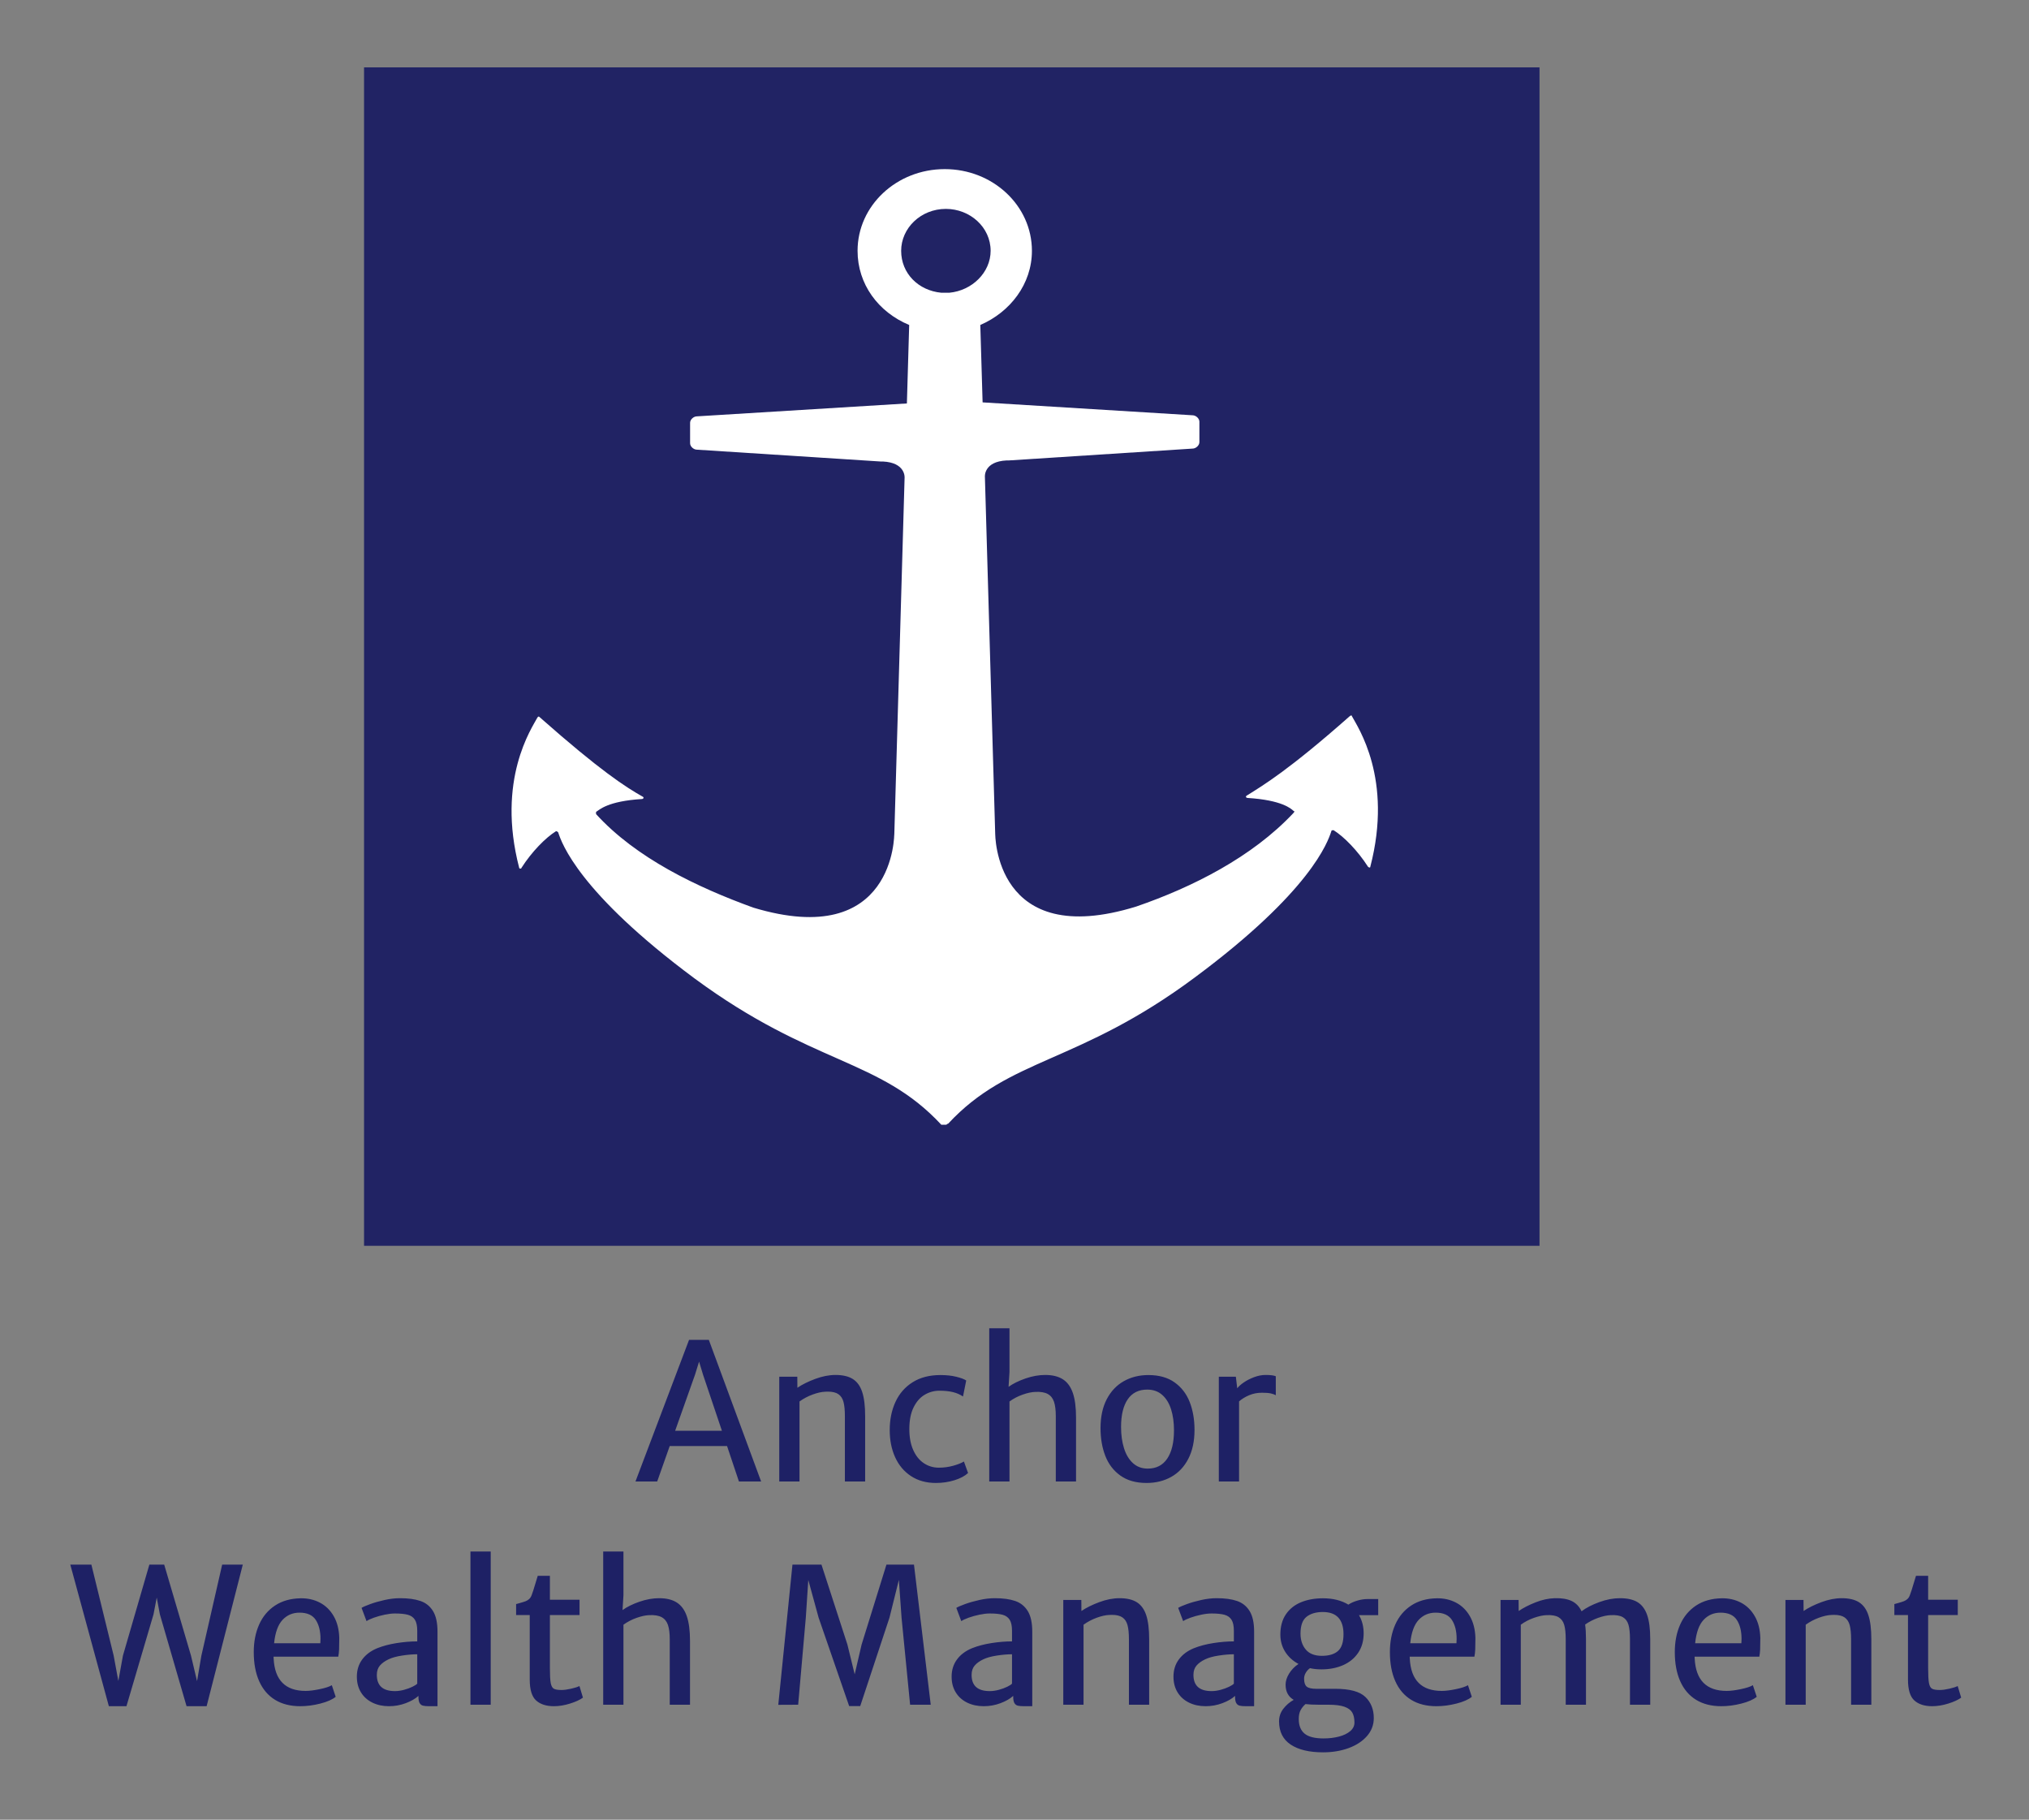
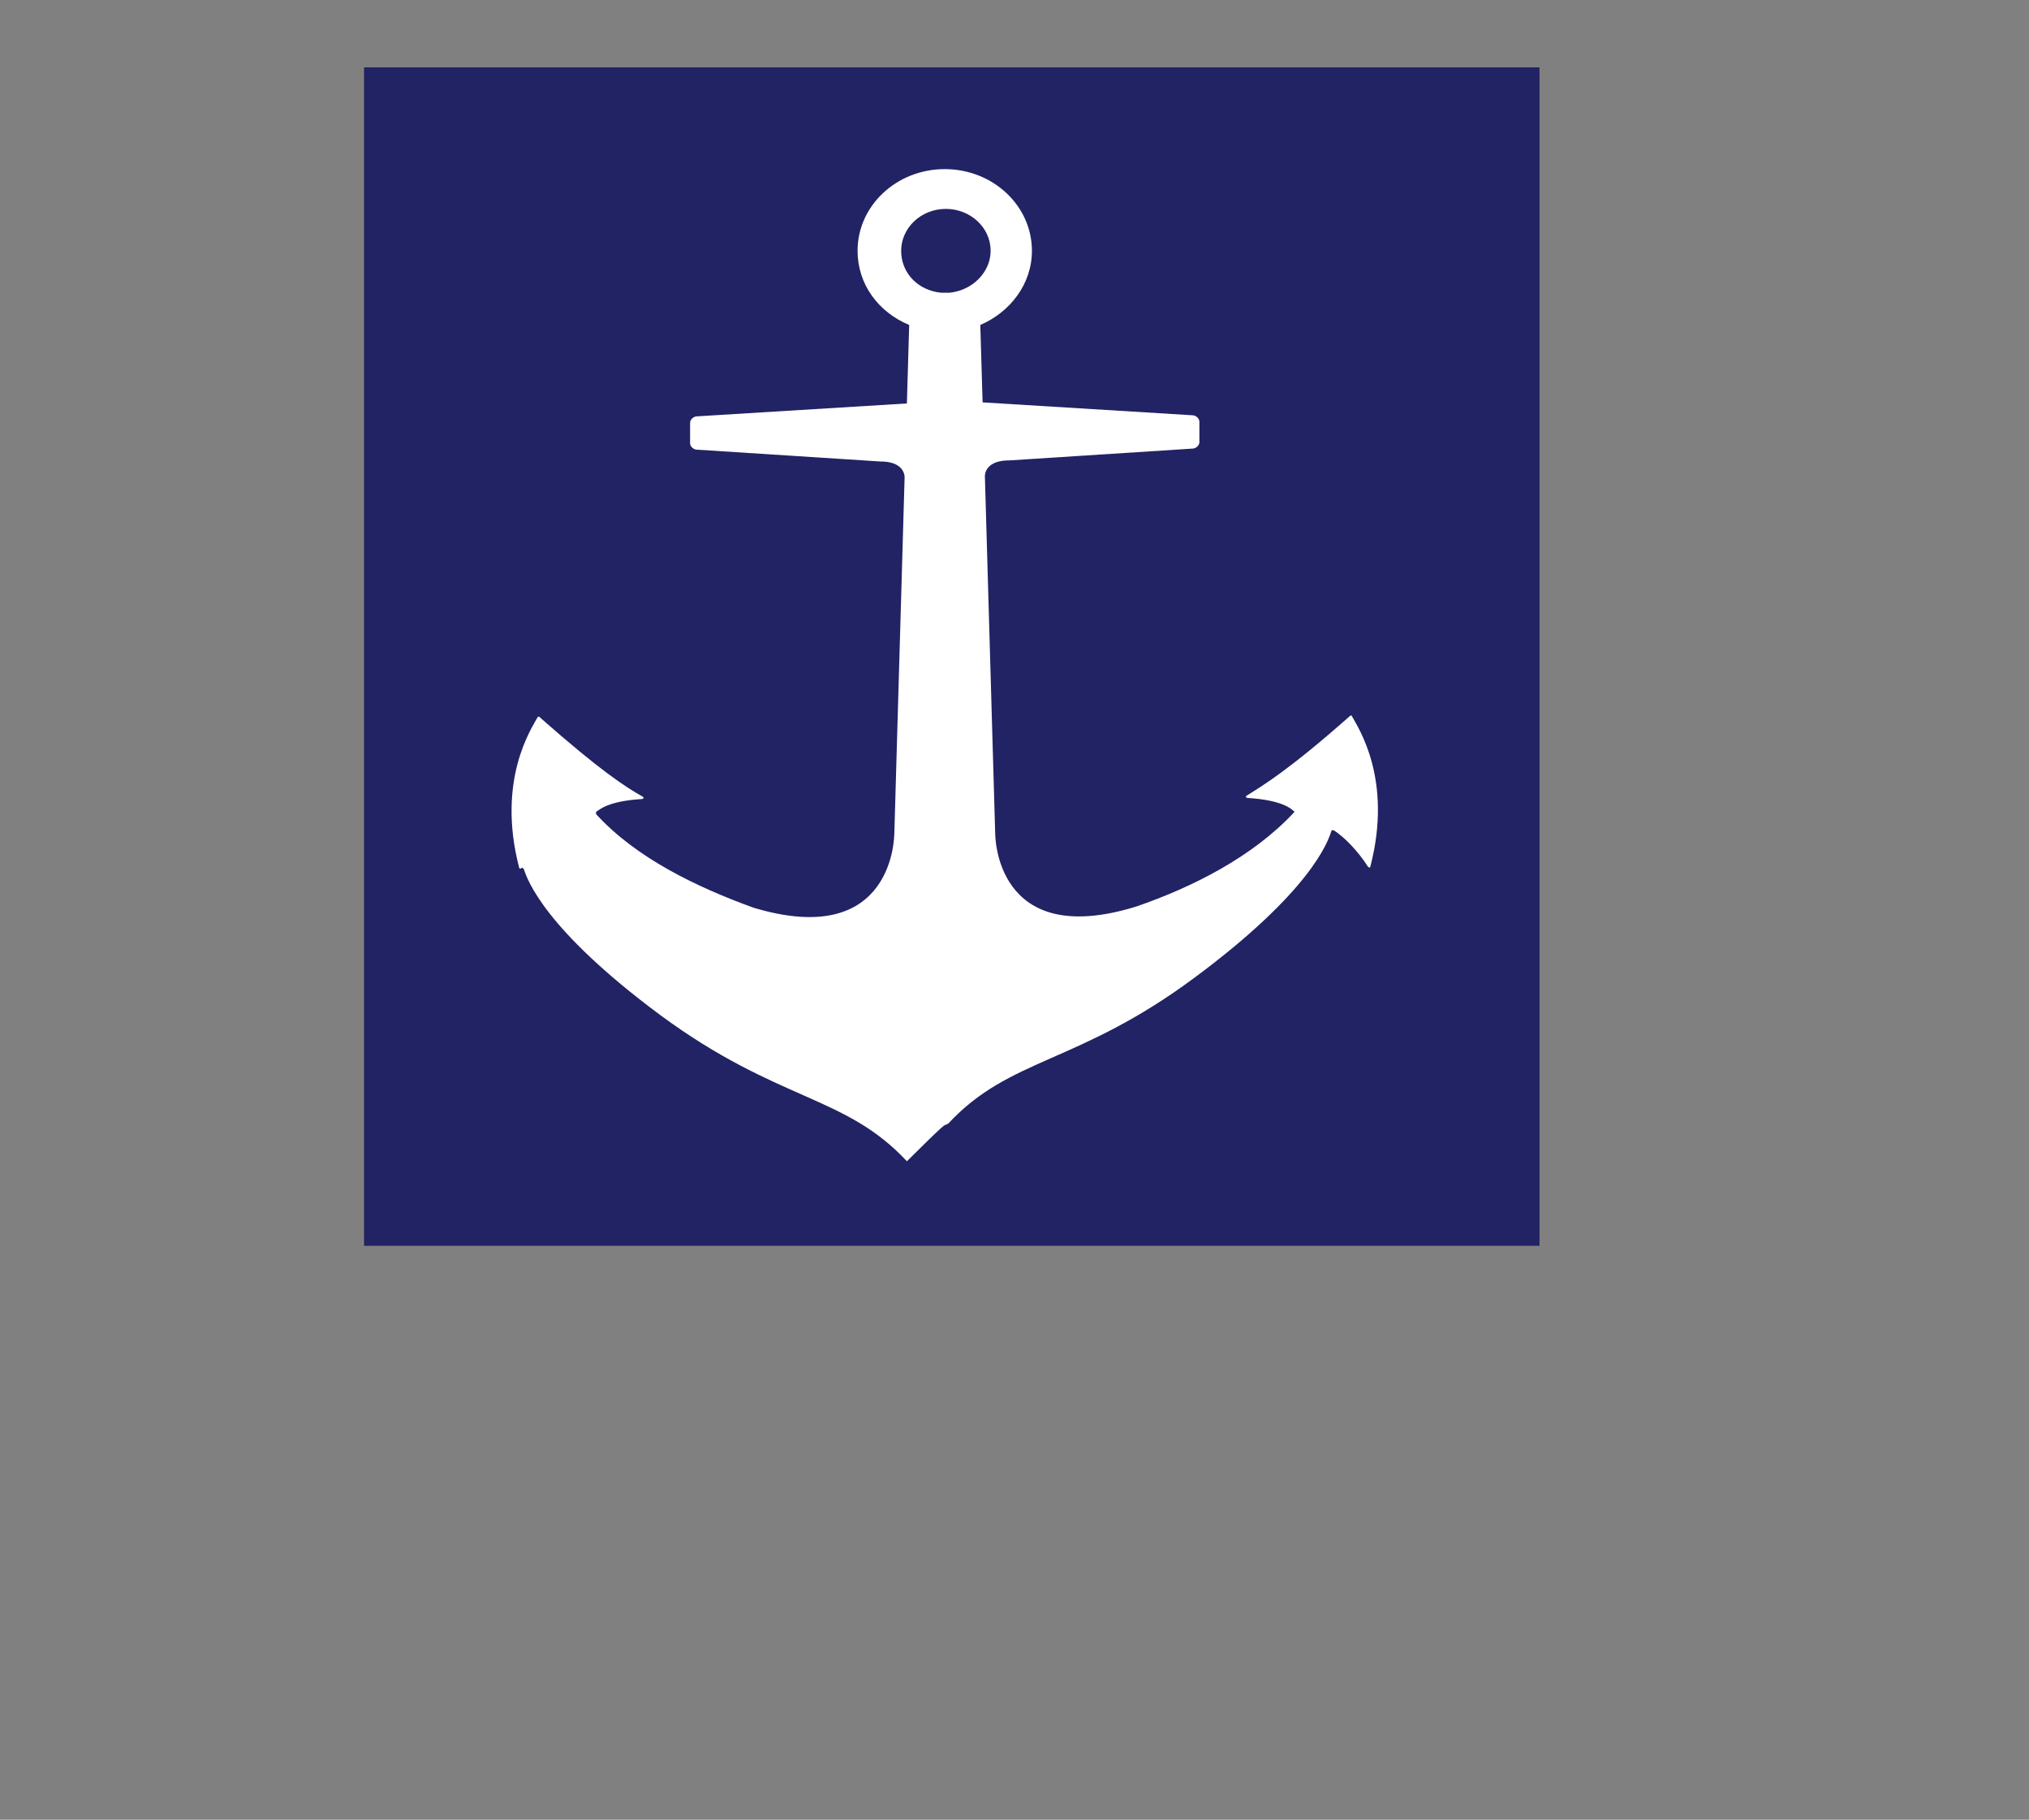
<svg xmlns="http://www.w3.org/2000/svg" xmlns:ns1="https://sketch.io/dtd/" version="1.1" ns1:metadata="eyJuYW1lIjoiTXkgRHJhd2luZy5za2V0Y2hwYWQiLCJjbGlwUGF0aCI6eyJlbmFibGVkIjp0cnVlfSwiZGVzY3JpcHRpb24iOiJtYWRlIHdpdGggaHR0cDovL2xvZ29tYWtyLmNvbSIsIm1ldGFkYXRhIjp7InVzZXJBZ2VudCI6eyJlbGVjdHJvbiI6ZmFsc2UsIm1heFRvdWNoUG9pbnRzIjowLCJpT1MiOmZhbHNlLCJzYWZhcmkiOmZhbHNlLCJoaXN0b3J5Ijp0cnVlLCJjaG9vc2VFbnRyeSI6ZmFsc2UsImNzc0JhY2tncm91bmRCbGVuZE1vZGUiOiJiYWNrZ3JvdW5kQmxlbmRNb2RlIiwiY3NzQmFja2dyb3VuZENsaXAiOiJiYWNrZ3JvdW5kQ2xpcCIsImNzc0ZpbHRlciI6ImZpbHRlciIsImNzc1RleHRGaWxsQ29sb3IiOiJ3ZWJraXRUZXh0RmlsbENvbG9yIiwiY3NzVHJhbnNmb3JtIjoidHJhbnNmb3JtIiwiY3NzVHJhbnNmb3JtT3JpZ2luIjoidHJhbnNmb3JtT3JpZ2luIiwiaHRtbENvbnRlbnRFZGl0YWJsZVBsYWludGV4dE9ubHkiOnRydWUsImNhbnZhcyI6dHJ1ZSwiY3R4SW1hZ2VTbW9vdGhpbmciOnRydWUsImN0eExpbmVEYXNoIjp0cnVlLCJjYW52YXNfaW9fYmxvYl9uYXRpdmUiOnRydWUsImN0eEJsaXAiOnRydWUsImdjbyI6eyJzb3VyY2Utb3ZlciI6dHJ1ZSwic291cmNlLWluIjp0cnVlLCJzb3VyY2Utb3V0Ijp0cnVlLCJzb3VyY2UtYXRvcCI6dHJ1ZSwiZGVzdGluYXRpb24tb3ZlciI6dHJ1ZSwiZGVzdGluYXRpb24taW4iOnRydWUsImRlc3RpbmF0aW9uLW91dCI6dHJ1ZSwiZGVzdGluYXRpb24tYXRvcCI6dHJ1ZSwibGlnaHRlciI6dHJ1ZSwiY29weSI6dHJ1ZSwieG9yIjp0cnVlLCJfX2NvbXBvc2l0ZSI6dHJ1ZSwibm9ybWFsIjp0cnVlLCJtdWx0aXBseSI6dHJ1ZSwic2NyZWVuIjp0cnVlLCJvdmVybGF5Ijp0cnVlLCJkYXJrZW4iOnRydWUsImxpZ2h0ZW4iOnRydWUsImNvbG9yLWRvZGdlIjp0cnVlLCJjb2xvci1idXJuIjp0cnVlLCJoYXJkLWxpZ2h0Ijp0cnVlLCJzb2Z0LWxpZ2h0Ijp0cnVlLCJkaWZmZXJlbmNlIjp0cnVlLCJleGNsdXNpb24iOnRydWUsImh1ZSI6dHJ1ZSwic2F0dXJhdGlvbiI6dHJ1ZSwiY29sb3IiOnRydWUsImx1bWlub3NpdHkiOnRydWUsIl9fYmxlbmQiOnRydWV9LCJwaXhlbFJhdGlvIjoxLCJjYW52YXNfaW9fYmxvYiI6dHJ1ZSwiaW5pdGlhbGl6ZWQiOnRydWUsImNsaXBib2FyZCI6dHJ1ZX19LCJleHBvcnREUEkiOjcyLCJleHBvcnRGb3JtYXQiOiJwbmciLCJleHBvcnRRdWFsaXR5IjowLjk1LCJ1bml0cyI6InB4Iiwid2lkdGgiOjMwMCwiaGVpZ2h0IjoyNjksInBhZ2VzIjpbeyJ3aWR0aCI6MzAwLCJoZWlnaHQiOjI2OX1dLCJ1dWlkIjoiNDZhMGJkMjEtZDNjNS00MTczLTk3YjItNWExOGNlM2FkNTA3In0=" width="300" height="269" viewBox="0 0 300 269" ns1:version="2020.0.673">
  <rect x="0" y="0" width="300" height="269" fill="#808080" stroke="none" />
  <path ns1:tool="square" style="fill: #212364; mix-blend-mode: source-over; fill-opacity: 1; vector-effect: non-scaling-stroke;" d="M0 0 L200 0 200 200 0 200 z" transform="matrix(0.869,0,0,0.871,53.826,9.959)" />
  <g ns1:tool="clipart" style="mix-blend-mode: source-over;" transform="matrix(1.696,0,0,1.589,62.857,24.205)">
-     <path d="M45.4,89.4c0.1,0,0.1-0.1,0.2-0.1c5.4-6.2,11.3-5.5,21.5-13.6c10.1-8,11.6-12.6,11.9-13.6c0-0.1,0.1-0.1,0.2-0.1  c0.9,0.6,2.1,1.9,3,3.4c0.1,0.1,0.2,0.1,0.2,0c2-8.2-1.1-13-1.6-14c0-0.1-0.1-0.1-0.2,0c-5.3,5-7.5,6.4-9,7.4  c-0.1,0.1,0,0.2,0.1,0.2c3,0.2,3.8,1,4,1.2c0.1,0,0.1,0.1,0,0.2c-3.6,4.1-8.8,6.9-13.7,8.7c0,0,0,0,0,0c-12.4,4.1-12.3-6.8-12.3-6.8  l0,0.1l-0.9-33.3l0,0c0,0-0.1-1.4,1.9-1.5l0.1,0c0,0,0.1,0,0.1,0l16-1.1c0.3,0,0.6-0.3,0.6-0.6v-1.9c0-0.3-0.3-0.6-0.6-0.6  l-18.3-1.2L48.4,15c2.6-1.2,4.5-3.8,4.5-6.9c0-4.2-3.4-7.6-7.6-7.6c-4.2,0-7.6,3.4-7.6,7.6c0,3.1,1.8,5.7,4.5,6.9l-0.2,7.3  l-18.3,1.2c-0.3,0-0.6,0.3-0.6,0.6V26c0,0.3,0.3,0.6,0.6,0.6l16,1.1c0,0,0.1,0,0.1,0l0.1,0c2,0.1,1.9,1.5,1.9,1.5l0,0l-0.9,33.3  l0-0.2c0,0,0.1,10.9-12.3,6.9c-4.9-1.9-10.2-4.6-13.7-8.7c0,0,0-0.1,0-0.2c0.3-0.2,1-1,4-1.2c0.1,0,0.2-0.1,0.1-0.2  c-1.5-0.9-3.7-2.4-9-7.4c-0.1-0.1-0.1-0.1-0.2,0c-0.5,1-3.6,5.8-1.6,14c0,0.1,0.2,0.1,0.2,0c0.9-1.5,2.1-2.8,3-3.4  c0.1,0,0.1,0,0.2,0.1c0.3,1,1.8,5.6,11.9,13.6c10.3,8.1,16.1,7.4,21.5,13.6C45.2,89.4,45.3,89.4,45.4,89.4 M45.7,12H45  c-2-0.2-3.5-1.8-3.5-3.9c0-2.1,1.7-3.9,3.9-3.9c2.1,0,3.9,1.7,3.9,3.9C49.3,10.1,47.7,11.8,45.7,12z" ns1:uid="1" style="fill: #ffffff; fill-opacity: 1;" />
+     <path d="M45.4,89.4c0.1,0,0.1-0.1,0.2-0.1c5.4-6.2,11.3-5.5,21.5-13.6c10.1-8,11.6-12.6,11.9-13.6c0-0.1,0.1-0.1,0.2-0.1  c0.9,0.6,2.1,1.9,3,3.4c0.1,0.1,0.2,0.1,0.2,0c2-8.2-1.1-13-1.6-14c0-0.1-0.1-0.1-0.2,0c-5.3,5-7.5,6.4-9,7.4  c-0.1,0.1,0,0.2,0.1,0.2c3,0.2,3.8,1,4,1.2c0.1,0,0.1,0.1,0,0.2c-3.6,4.1-8.8,6.9-13.7,8.7c0,0,0,0,0,0c-12.4,4.1-12.3-6.8-12.3-6.8  l0,0.1l-0.9-33.3l0,0c0,0-0.1-1.4,1.9-1.5l0.1,0c0,0,0.1,0,0.1,0l16-1.1c0.3,0,0.6-0.3,0.6-0.6v-1.9c0-0.3-0.3-0.6-0.6-0.6  l-18.3-1.2L48.4,15c2.6-1.2,4.5-3.8,4.5-6.9c0-4.2-3.4-7.6-7.6-7.6c-4.2,0-7.6,3.4-7.6,7.6c0,3.1,1.8,5.7,4.5,6.9l-0.2,7.3  l-18.3,1.2c-0.3,0-0.6,0.3-0.6,0.6V26c0,0.3,0.3,0.6,0.6,0.6l16,1.1c0,0,0.1,0,0.1,0l0.1,0c2,0.1,1.9,1.5,1.9,1.5l0,0l-0.9,33.3  l0-0.2c0,0,0.1,10.9-12.3,6.9c-4.9-1.9-10.2-4.6-13.7-8.7c0,0,0-0.1,0-0.2c0.3-0.2,1-1,4-1.2c0.1,0,0.2-0.1,0.1-0.2  c-1.5-0.9-3.7-2.4-9-7.4c-0.1-0.1-0.1-0.1-0.2,0c-0.5,1-3.6,5.8-1.6,14c0,0.1,0.2,0.1,0.2,0c0.1,0,0.1,0,0.2,0.1c0.3,1,1.8,5.6,11.9,13.6c10.3,8.1,16.1,7.4,21.5,13.6C45.2,89.4,45.3,89.4,45.4,89.4 M45.7,12H45  c-2-0.2-3.5-1.8-3.5-3.9c0-2.1,1.7-3.9,3.9-3.9c2.1,0,3.9,1.7,3.9,3.9C49.3,10.1,47.7,11.8,45.7,12z" ns1:uid="1" style="fill: #ffffff; fill-opacity: 1;" />
  </g>
  <g ns1:tool="fancyText" style="mix-blend-mode: source-over;" transform="matrix(1,0,0,1,-13,193)">
    <g ns1:uid="1">
      <g ns1:uid="2" style="paint-order: stroke fill markers;">
-         <path d="M 122.256 26L 120.5 20.76L 112.021 20.76L 110.17 26L 106.958 26L 114.879 5.067L 117.806 5.067L 125.536 26L 122.256 26ZZM 112.824 18.5L 119.738 18.5L 116.948 10.211L 116.363 8.279L 115.764 10.211L 112.824 18.5ZZM 128.218 10.511L 130.886 10.511L 130.899 12.144Q 131.961 11.423 133.533 10.838Q 135.105 10.252 136.534 10.252L 136.534 10.252Q 138.14 10.252 139.093 10.851Q 140.046 11.45 140.481 12.77Q 140.917 14.091 140.917 16.336L 140.917 16.336L 140.917 26L 137.922 26L 137.922 16.323Q 137.922 15.016 137.718 14.247Q 137.514 13.478 136.97 13.097Q 136.425 12.716 135.391 12.716L 135.391 12.716Q 135.146 12.716 135.023 12.729L 135.023 12.729Q 134.207 12.757 133.152 13.145Q 132.097 13.532 131.212 14.172L 131.212 14.172L 131.212 26L 128.218 26L 128.218 10.511ZZM 152.05 10.266Q 153.371 10.266 154.391 10.518Q 155.412 10.769 155.861 11.069L 155.861 11.069L 155.385 13.437Q 154.759 13.002 153.915 12.791Q 153.071 12.58 151.901 12.58L 151.901 12.58Q 150.73 12.58 149.716 13.179Q 148.702 13.777 148.076 15.05Q 147.45 16.323 147.45 18.255L 147.45 18.255Q 147.45 20.052 148.022 21.338Q 148.593 22.625 149.587 23.291Q 150.58 23.958 151.819 23.958L 151.819 23.958Q 152.894 23.958 153.915 23.679Q 154.936 23.4 155.521 23.046L 155.521 23.046L 156.134 24.748Q 155.412 25.415 154.119 25.816Q 152.826 26.218 151.37 26.218L 151.37 26.218Q 149.247 26.218 147.702 25.204Q 146.157 24.19 145.354 22.42Q 144.551 20.651 144.551 18.405L 144.551 18.405Q 144.551 16.078 145.402 14.233Q 146.252 12.389 147.94 11.328Q 149.628 10.266 152.05 10.266L 152.05 10.266ZZM 167.54 10.252Q 169.159 10.252 170.16 10.899Q 171.16 11.545 171.63 12.927Q 172.099 14.308 172.099 16.54L 172.099 16.54L 172.099 26L 169.105 26L 169.105 16.323Q 169.105 15.002 168.839 14.213Q 168.574 13.424 167.914 13.063Q 167.254 12.702 166.083 12.757L 166.083 12.757Q 165.267 12.784 164.205 13.158Q 163.143 13.532 162.259 14.172L 162.259 14.172L 162.259 26L 159.264 26L 159.264 3.352L 162.259 3.352L 162.259 9.817L 162.122 12.008Q 163.13 11.287 164.634 10.769Q 166.138 10.252 167.54 10.252L 167.54 10.252ZZM 175.72 18.106Q 175.72 15.615 176.632 13.852Q 177.544 12.09 179.15 11.178Q 180.756 10.266 182.797 10.266L 182.797 10.266Q 185.152 10.266 186.676 11.355Q 188.201 12.444 188.909 14.267Q 189.616 16.091 189.616 18.378L 189.616 18.378Q 189.616 20.869 188.704 22.638Q 187.792 24.408 186.186 25.313Q 184.58 26.218 182.525 26.218L 182.525 26.218Q 180.184 26.218 178.66 25.129Q 177.135 24.04 176.427 22.216Q 175.72 20.392 175.72 18.106L 175.72 18.106ZZM 186.581 18.432Q 186.581 16.69 186.152 15.336Q 185.724 13.982 184.839 13.199Q 183.954 12.416 182.62 12.416L 182.62 12.416Q 180.728 12.416 179.742 13.852Q 178.755 15.288 178.755 17.956L 178.755 17.956Q 178.755 19.685 179.19 21.08Q 179.626 22.475 180.511 23.285Q 181.395 24.094 182.702 24.094L 182.702 24.094Q 184.594 24.094 185.588 22.611Q 186.581 21.127 186.581 18.432L 186.581 18.432ZZM 200.124 10.252Q 201.213 10.252 201.635 10.443L 201.635 10.443L 201.635 13.247Q 201.349 13.083 200.893 12.981Q 200.437 12.879 199.593 12.879L 199.593 12.879Q 198.559 12.879 197.681 13.253Q 196.803 13.628 196.204 14.159L 196.204 14.159L 196.204 26L 193.21 26L 193.21 10.511L 195.728 10.511L 195.932 12.226Q 196.231 11.818 196.905 11.355Q 197.579 10.892 198.443 10.572Q 199.307 10.252 200.124 10.252L 200.124 10.252ZZM 45.851 38.284L 48.9 38.284L 43.551 59.218L 40.584 59.218L 36.637 45.634L 36.174 43.157L 35.697 45.648L 31.696 59.218L 29.096 59.218L 23.393 38.284L 26.51 38.284L 29.804 51.732L 30.498 55.488L 31.179 51.732L 35.085 38.284L 37.276 38.284L 41.237 51.732L 42.135 55.516L 42.775 51.745L 45.851 38.284ZZM 63.164 49.119Q 63.164 50.221 63.137 50.827Q 63.11 51.432 63.014 51.895L 63.014 51.895L 53.446 51.895Q 53.46 51.99 53.46 52.167L 53.46 52.167Q 53.691 56.958 58.196 56.958L 58.196 56.958Q 59.013 56.958 60.265 56.7Q 61.517 56.441 62.062 56.115L 62.062 56.115L 62.633 57.829Q 61.885 58.442 60.36 58.83Q 58.836 59.218 57.393 59.218L 57.393 59.218Q 55.202 59.218 53.664 58.272Q 52.126 57.326 51.323 55.529Q 50.52 53.733 50.52 51.215L 50.52 51.215Q 50.52 48.928 51.316 47.145Q 52.112 45.362 53.671 44.334Q 55.229 43.307 57.448 43.266L 57.448 43.266Q 59.013 43.239 60.292 43.906Q 61.572 44.573 62.341 45.906Q 63.11 47.24 63.164 49.119L 63.164 49.119ZZM 60.36 49.908Q 60.387 49.472 60.387 49.268L 60.387 49.268Q 60.387 47.54 59.686 46.464Q 58.986 45.389 57.284 45.389L 57.284 45.389Q 55.773 45.389 54.773 46.458Q 53.773 47.526 53.528 49.908L 53.528 49.908L 60.36 49.908ZZM 72.161 43.252Q 73.957 43.252 75.155 43.661Q 76.353 44.069 77.02 45.151Q 77.687 46.233 77.687 48.193L 77.687 48.193L 77.687 59.218L 76.462 59.218Q 75.849 59.218 75.536 59.136Q 75.223 59.054 75.046 58.755Q 74.869 58.456 74.869 57.802L 74.869 57.802L 74.869 57.693Q 74.189 58.319 72.998 58.769Q 71.807 59.218 70.514 59.218L 70.514 59.218Q 69.139 59.218 68.057 58.687Q 66.975 58.156 66.369 57.169Q 65.764 56.183 65.764 54.849L 65.764 54.849Q 65.764 53.379 66.56 52.303Q 67.356 51.228 68.785 50.643L 68.785 50.643Q 70.051 50.139 71.65 49.888Q 73.25 49.636 74.692 49.636L 74.692 49.636L 74.692 48.07Q 74.692 46.982 74.345 46.437Q 73.998 45.893 73.304 45.702Q 72.61 45.512 71.385 45.512L 71.385 45.512Q 70.732 45.512 69.881 45.689Q 69.03 45.866 68.289 46.131Q 67.547 46.396 67.193 46.641L 67.193 46.641L 66.458 44.681Q 66.812 44.464 67.744 44.123Q 68.676 43.783 69.867 43.518Q 71.058 43.252 72.161 43.252L 72.161 43.252ZZM 71.399 56.986Q 72.038 56.986 72.746 56.795Q 73.454 56.604 73.991 56.339Q 74.529 56.074 74.692 55.883L 74.692 55.883L 74.692 51.541Q 73.699 51.541 72.453 51.732Q 71.208 51.922 70.446 52.29L 70.446 52.29Q 69.616 52.685 69.166 53.215Q 68.717 53.746 68.717 54.59L 68.717 54.59Q 68.717 56.986 71.399 56.986L 71.399 56.986ZZM 82.56 36.352L 85.554 36.352L 85.554 59L 82.56 59L 82.56 36.352ZZM 91.325 55.284L 91.325 45.743L 89.31 45.743L 89.31 44.123L 89.8 43.987Q 90.427 43.81 90.726 43.695Q 91.025 43.579 91.25 43.368Q 91.475 43.157 91.611 42.789L 91.611 42.789Q 91.815 42.272 92.21 40.925L 92.21 40.925L 92.509 39.945L 94.306 39.945L 94.306 43.484L 98.688 43.484L 98.688 45.743L 94.306 45.743L 94.306 53.596Q 94.306 55.148 94.428 55.795Q 94.551 56.441 94.884 56.632Q 95.218 56.822 96.021 56.822L 96.021 56.822Q 96.606 56.822 97.443 56.632Q 98.28 56.441 98.675 56.237L 98.675 56.237L 99.192 57.952Q 98.525 58.442 97.28 58.83Q 96.034 59.218 94.905 59.218L 94.905 59.218Q 93.203 59.218 92.264 58.367Q 91.325 57.516 91.325 55.284L 91.325 55.284ZZM 110.462 43.252Q 112.081 43.252 113.082 43.899Q 114.082 44.545 114.552 45.927Q 115.021 47.308 115.021 49.54L 115.021 49.54L 115.021 59L 112.027 59L 112.027 49.323Q 112.027 48.002 111.762 47.213Q 111.496 46.424 110.836 46.063Q 110.176 45.702 109.005 45.757L 109.005 45.757Q 108.189 45.784 107.127 46.158Q 106.065 46.532 105.181 47.172L 105.181 47.172L 105.181 59L 102.186 59L 102.186 36.352L 105.181 36.352L 105.181 42.817L 105.045 45.008Q 106.052 44.287 107.556 43.769Q 109.06 43.252 110.462 43.252L 110.462 43.252ZZM 130.17 38.284L 134.458 38.284L 138.296 50.112L 139.371 54.508L 140.392 50.112L 144.067 38.284L 148.137 38.284L 150.614 59L 147.565 59L 146.299 46.124L 145.904 40.544L 144.516 46.124L 140.188 59.204L 138.555 59.204L 134.036 46.124L 132.511 40.557L 132.144 46.124L 131.014 59L 128.074 59.014L 130.17 38.284ZZM 160.1 43.252Q 161.897 43.252 163.095 43.661Q 164.293 44.069 164.96 45.151Q 165.626 46.233 165.626 48.193L 165.626 48.193L 165.626 59.218L 164.401 59.218Q 163.789 59.218 163.476 59.136Q 163.163 59.054 162.986 58.755Q 162.809 58.456 162.809 57.802L 162.809 57.802L 162.809 57.693Q 162.128 58.319 160.938 58.769Q 159.747 59.218 158.454 59.218L 158.454 59.218Q 157.079 59.218 155.997 58.687Q 154.915 58.156 154.309 57.169Q 153.703 56.183 153.703 54.849L 153.703 54.849Q 153.703 53.379 154.5 52.303Q 155.296 51.228 156.725 50.643L 156.725 50.643Q 157.991 50.139 159.59 49.888Q 161.189 49.636 162.632 49.636L 162.632 49.636L 162.632 48.07Q 162.632 46.982 162.285 46.437Q 161.938 45.893 161.244 45.702Q 160.55 45.512 159.325 45.512L 159.325 45.512Q 158.671 45.512 157.821 45.689Q 156.97 45.866 156.228 46.131Q 155.486 46.396 155.133 46.641L 155.133 46.641L 154.398 44.681Q 154.751 44.464 155.684 44.123Q 156.616 43.783 157.807 43.518Q 158.998 43.252 160.1 43.252L 160.1 43.252ZZM 159.338 56.986Q 159.978 56.986 160.686 56.795Q 161.393 56.604 161.931 56.339Q 162.469 56.074 162.632 55.883L 162.632 55.883L 162.632 51.541Q 161.638 51.541 160.393 51.732Q 159.148 51.922 158.385 52.29L 158.385 52.29Q 157.555 52.685 157.106 53.215Q 156.657 53.746 156.657 54.59L 156.657 54.59Q 156.657 56.986 159.338 56.986L 159.338 56.986ZZM 170.213 43.511L 172.881 43.511L 172.895 45.144Q 173.956 44.423 175.528 43.838Q 177.1 43.252 178.53 43.252L 178.53 43.252Q 180.136 43.252 181.088 43.851Q 182.041 44.45 182.477 45.77Q 182.912 47.091 182.912 49.336L 182.912 49.336L 182.912 59L 179.918 59L 179.918 49.323Q 179.918 48.016 179.714 47.247Q 179.51 46.478 178.965 46.097Q 178.421 45.716 177.386 45.716L 177.386 45.716Q 177.141 45.716 177.019 45.729L 177.019 45.729Q 176.202 45.757 175.147 46.145Q 174.092 46.532 173.208 47.172L 173.208 47.172L 173.208 59L 170.213 59L 170.213 43.511ZZM 192.903 43.252Q 194.699 43.252 195.897 43.661Q 197.095 44.069 197.762 45.151Q 198.429 46.233 198.429 48.193L 198.429 48.193L 198.429 59.218L 197.204 59.218Q 196.591 59.218 196.278 59.136Q 195.965 59.054 195.788 58.755Q 195.611 58.456 195.611 57.802L 195.611 57.802L 195.611 57.693Q 194.931 58.319 193.74 58.769Q 192.549 59.218 191.256 59.218L 191.256 59.218Q 189.881 59.218 188.799 58.687Q 187.717 58.156 187.111 57.169Q 186.505 56.183 186.505 54.849L 186.505 54.849Q 186.505 53.379 187.302 52.303Q 188.098 51.228 189.527 50.643L 189.527 50.643Q 190.793 50.139 192.392 49.888Q 193.991 49.636 195.434 49.636L 195.434 49.636L 195.434 48.07Q 195.434 46.982 195.087 46.437Q 194.74 45.893 194.046 45.702Q 193.352 45.512 192.127 45.512L 192.127 45.512Q 191.473 45.512 190.623 45.689Q 189.772 45.866 189.03 46.131Q 188.289 46.396 187.935 46.641L 187.935 46.641L 187.2 44.681Q 187.554 44.464 188.486 44.123Q 189.418 43.783 190.609 43.518Q 191.8 43.252 192.903 43.252L 192.903 43.252ZZM 192.14 56.986Q 192.78 56.986 193.488 56.795Q 194.196 56.604 194.733 56.339Q 195.271 56.074 195.434 55.883L 195.434 55.883L 195.434 51.541Q 194.441 51.541 193.195 51.732Q 191.95 51.922 191.188 52.29L 191.188 52.29Q 190.357 52.685 189.908 53.215Q 189.459 53.746 189.459 54.59L 189.459 54.59Q 189.459 56.986 192.14 56.986L 192.14 56.986ZZM 216.776 43.375L 216.776 45.757L 213.931 45.757Q 214.625 46.927 214.625 48.452L 214.625 48.452Q 214.625 50.126 213.809 51.33Q 212.992 52.535 211.577 53.154Q 210.161 53.773 208.378 53.773L 208.378 53.773Q 207.453 53.773 206.69 53.596L 206.69 53.596Q 206.309 53.855 206.064 54.277Q 205.819 54.699 205.819 55.148L 205.819 55.148Q 205.819 56.006 206.207 56.325Q 206.595 56.645 207.589 56.645L 207.589 56.645L 210.406 56.645Q 213.632 56.645 214.877 57.85Q 216.123 59.054 216.123 60.974L 216.123 60.974Q 216.123 62.484 215.115 63.634Q 214.108 64.785 212.4 65.411Q 210.692 66.037 208.623 66.037L 208.623 66.037Q 205.561 66.037 203.839 64.893Q 202.117 63.75 202.117 61.464L 202.117 61.464Q 202.117 60.402 202.757 59.585Q 203.397 58.769 204.281 58.279L 204.281 58.279Q 203.083 57.584 203.083 56.033L 203.083 56.033Q 203.083 55.243 203.594 54.406Q 204.104 53.569 204.989 52.97L 204.989 52.97Q 203.737 52.303 203.022 51.174Q 202.308 50.044 202.308 48.629L 202.308 48.629Q 202.308 46.846 203.124 45.641Q 203.941 44.436 205.363 43.851Q 206.786 43.266 208.609 43.266L 208.609 43.266Q 210.828 43.266 212.366 44.205L 212.366 44.205Q 212.883 43.851 213.673 43.613Q 214.462 43.375 215.265 43.375L 215.265 43.375L 216.776 43.375ZZM 208.446 51.773Q 210.025 51.773 210.835 51.051Q 211.645 50.33 211.645 48.56L 211.645 48.56Q 211.645 46.954 210.883 46.124Q 210.12 45.294 208.582 45.294L 208.582 45.294Q 207.085 45.294 206.187 45.995Q 205.288 46.696 205.288 48.492L 205.288 48.492Q 205.288 49.922 206.071 50.847Q 206.854 51.773 208.446 51.773L 208.446 51.773ZZM 208.038 59Q 206.799 59 206.023 58.905L 206.023 58.905Q 205.561 59.313 205.295 59.817Q 205.03 60.32 205.03 61.11L 205.03 61.11Q 205.03 62.566 205.894 63.274Q 206.758 63.982 208.691 63.982L 208.691 63.982Q 209.93 63.982 210.971 63.709Q 212.012 63.437 212.638 62.906Q 213.264 62.375 213.264 61.627L 213.264 61.627Q 213.264 60.729 212.945 60.164Q 212.625 59.599 211.788 59.299Q 210.951 59 209.426 59L 209.426 59L 208.038 59ZZM 231.149 49.119Q 231.149 50.221 231.122 50.827Q 231.095 51.432 230.999 51.895L 230.999 51.895L 221.431 51.895Q 221.445 51.99 221.445 52.167L 221.445 52.167Q 221.676 56.958 226.181 56.958L 226.181 56.958Q 226.998 56.958 228.25 56.7Q 229.502 56.441 230.047 56.115L 230.047 56.115L 230.618 57.829Q 229.87 58.442 228.345 58.83Q 226.821 59.218 225.378 59.218L 225.378 59.218Q 223.187 59.218 221.649 58.272Q 220.111 57.326 219.308 55.529Q 218.505 53.733 218.505 51.215L 218.505 51.215Q 218.505 48.928 219.301 47.145Q 220.097 45.362 221.655 44.334Q 223.214 43.307 225.432 43.266L 225.432 43.266Q 226.998 43.239 228.277 43.906Q 229.557 44.573 230.326 45.906Q 231.095 47.24 231.149 49.119L 231.149 49.119ZZM 228.345 49.908Q 228.372 49.472 228.372 49.268L 228.372 49.268Q 228.372 47.54 227.671 46.464Q 226.971 45.389 225.269 45.389L 225.269 45.389Q 223.758 45.389 222.758 46.458Q 221.758 47.526 221.513 49.908L 221.513 49.908L 228.345 49.908ZZM 252.532 43.252Q 254.151 43.252 255.118 43.838Q 256.084 44.423 256.54 45.736Q 256.996 47.05 256.996 49.282L 256.996 49.282L 256.996 59L 254.002 59L 254.002 49.323Q 254.002 47.962 253.784 47.193Q 253.566 46.424 252.954 46.063Q 252.341 45.702 251.171 45.757L 251.171 45.757Q 250.34 45.784 249.292 46.158Q 248.244 46.532 247.373 47.145L 247.373 47.145Q 247.496 48.084 247.496 49.282L 247.496 49.282L 247.496 59L 244.501 59L 244.501 49.323Q 244.501 47.962 244.277 47.193Q 244.052 46.424 243.44 46.063Q 242.827 45.702 241.67 45.757L 241.67 45.757Q 240.867 45.784 239.799 46.158Q 238.73 46.532 237.859 47.172L 237.859 47.172L 237.859 59L 234.865 59L 234.865 43.511L 237.533 43.511L 237.546 45.144Q 238.594 44.436 240.044 43.865Q 241.493 43.293 242.882 43.252L 242.882 43.252Q 244.42 43.211 245.379 43.667Q 246.339 44.123 246.842 45.185L 246.842 45.185Q 247.877 44.409 249.462 43.831Q 251.048 43.252 252.532 43.252L 252.532 43.252ZZM 273.275 49.119Q 273.275 50.221 273.247 50.827Q 273.22 51.432 273.125 51.895L 273.125 51.895L 263.556 51.895Q 263.57 51.99 263.57 52.167L 263.57 52.167Q 263.801 56.958 268.307 56.958L 268.307 56.958Q 269.123 56.958 270.375 56.7Q 271.628 56.441 272.172 56.115L 272.172 56.115L 272.744 57.829Q 271.995 58.442 270.471 58.83Q 268.946 59.218 267.504 59.218L 267.504 59.218Q 265.312 59.218 263.774 58.272Q 262.236 57.326 261.433 55.529Q 260.63 53.733 260.63 51.215L 260.63 51.215Q 260.63 48.928 261.426 47.145Q 262.223 45.362 263.781 44.334Q 265.339 43.307 267.558 43.266L 267.558 43.266Q 269.123 43.239 270.403 43.906Q 271.682 44.573 272.451 45.906Q 273.22 47.24 273.275 49.119L 273.275 49.119ZZM 270.471 49.908Q 270.498 49.472 270.498 49.268L 270.498 49.268Q 270.498 47.54 269.797 46.464Q 269.096 45.389 267.395 45.389L 267.395 45.389Q 265.884 45.389 264.884 46.458Q 263.883 47.526 263.638 49.908L 263.638 49.908L 270.471 49.908ZZM 276.99 43.511L 279.658 43.511L 279.672 45.144Q 280.733 44.423 282.305 43.838Q 283.877 43.252 285.307 43.252L 285.307 43.252Q 286.913 43.252 287.865 43.851Q 288.818 44.45 289.254 45.77Q 289.689 47.091 289.689 49.336L 289.689 49.336L 289.689 59L 286.695 59L 286.695 49.323Q 286.695 48.016 286.491 47.247Q 286.287 46.478 285.742 46.097Q 285.198 45.716 284.163 45.716L 284.163 45.716Q 283.918 45.716 283.796 45.729L 283.796 45.729Q 282.979 45.757 281.924 46.145Q 280.869 46.532 279.985 47.172L 279.985 47.172L 279.985 59L 276.99 59L 276.99 43.511ZZM 295.106 55.284L 295.106 45.743L 293.092 45.743L 293.092 44.123L 293.582 43.987Q 294.208 43.81 294.508 43.695Q 294.807 43.579 295.032 43.368Q 295.256 43.157 295.392 42.789L 295.392 42.789Q 295.596 42.272 295.991 40.925L 295.991 40.925L 296.291 39.945L 298.087 39.945L 298.087 43.484L 302.47 43.484L 302.47 45.743L 298.087 45.743L 298.087 53.596Q 298.087 55.148 298.21 55.795Q 298.332 56.441 298.666 56.632Q 298.999 56.822 299.802 56.822L 299.802 56.822Q 300.387 56.822 301.224 56.632Q 302.062 56.441 302.456 56.237L 302.456 56.237L 302.973 57.952Q 302.307 58.442 301.061 58.83Q 299.816 59.218 298.686 59.218L 298.686 59.218Q 296.985 59.218 296.046 58.367Q 295.106 57.516 295.106 55.284L 295.106 55.284Z" ns1:uid="3" style="fill: #1e2165;" />
-       </g>
+         </g>
    </g>
  </g>
</svg>